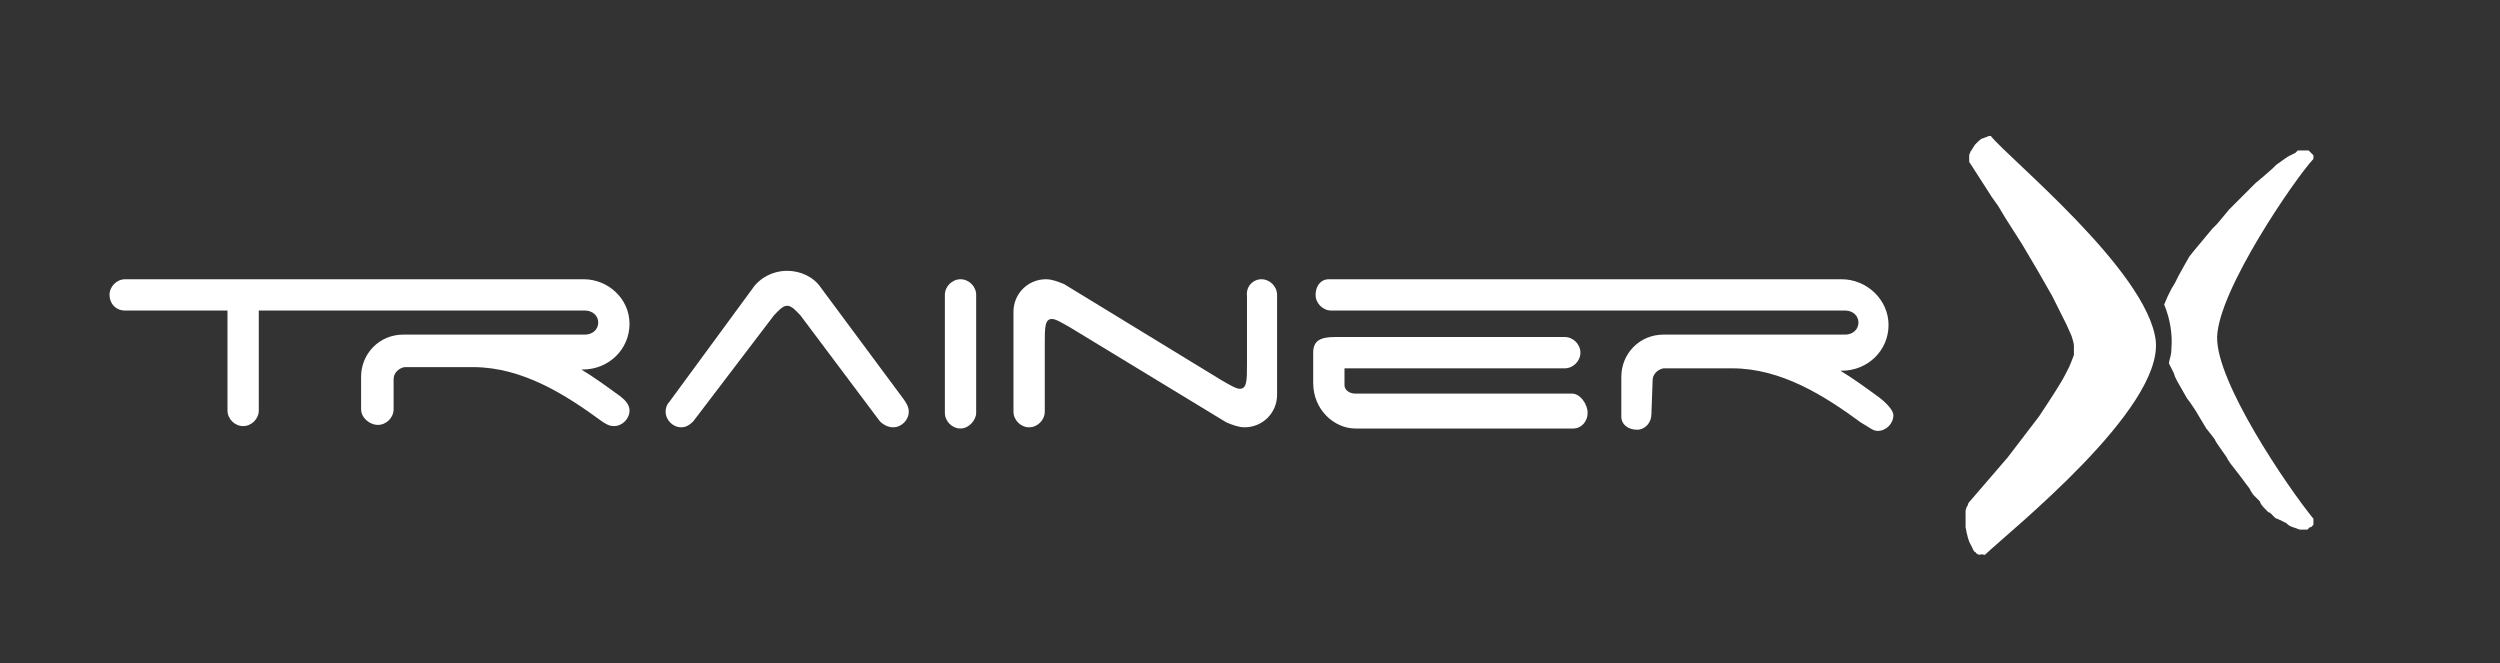
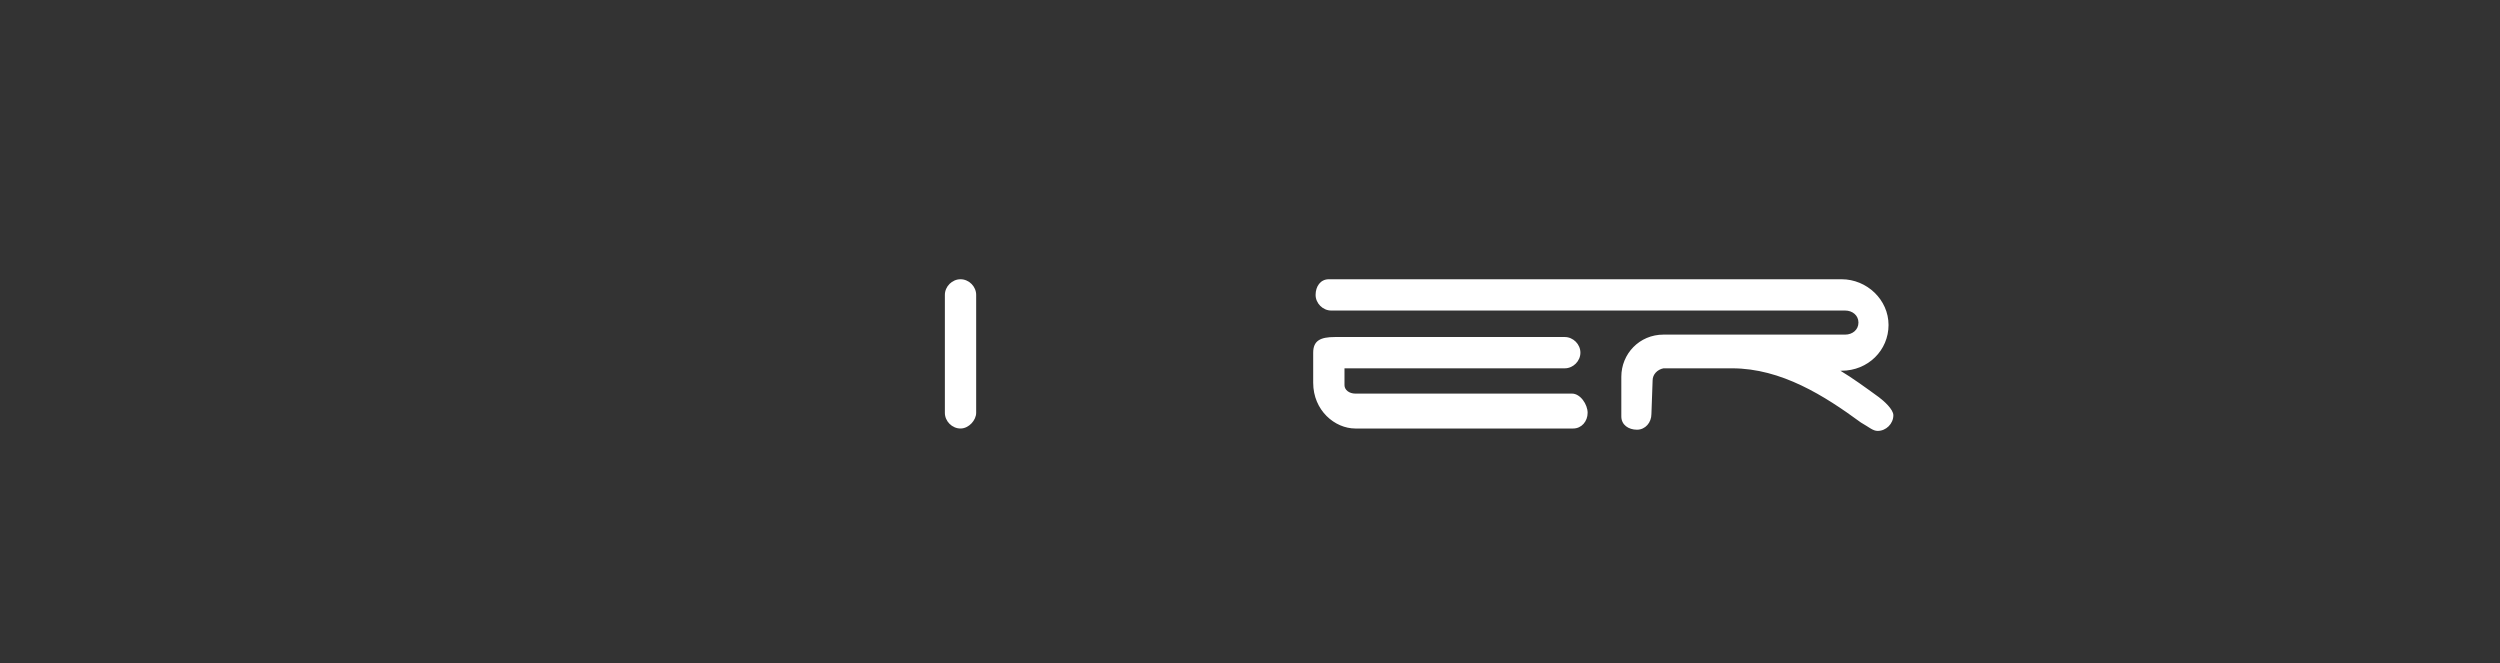
<svg xmlns="http://www.w3.org/2000/svg" id="Layer_1" style="enable-background:new 0 0 207.7 55.1;" version="1.1" viewBox="0 0 207.7 55.1" x="0px" y="0px">
  <rect x="0" y="0" width="207.7" height="55.1" fill="#333333" stroke="none" />
  <style type="text/css">
	.st0{fill:#FFFFFF;}
</style>
  <g>
-     <path class="st0" d="M52.3,26.9c0,2.1-1.7,3.8-3.9,3.8h-0.1c1,0.6,2.1,1.4,3.2,2.2c0.4,0.3,0.8,0.7,0.8,1.2c0,0.7-0.6,1.3-1.3,1.3&#10;  c-0.4,0-0.7-0.2-1-0.4c-3-2.2-6.6-4.5-10.7-4.5h-5.7c-0.5,0.1-0.9,0.5-0.9,1V34c0,0.7-0.6,1.3-1.3,1.3c-0.7,0-1.4-0.6-1.4-1.3v-2.7&#10;  c0-1.9,1.5-3.5,3.5-3.5h15.1c0.6,0,1.1-0.4,1.1-1c0-0.6-0.5-1-1.1-1H21.5v8.3c0,0.7-0.6,1.3-1.3,1.3c-0.7,0-1.3-0.6-1.3-1.3v-8.3&#10;  h-8.5c-0.8,0-1.3-0.6-1.3-1.3c0-0.7,0.6-1.3,1.3-1.3h38.1C50.5,23.2,52.3,24.8,52.3,26.9" />
-     <path class="st0" d="M57.6,35c-0.3,0.3-0.6,0.5-1,0.5c-0.7,0-1.3-0.6-1.3-1.3c0-0.3,0.1-0.6,0.3-0.8l6.9-9.4&#10;  c0.6-0.9,1.7-1.5,2.9-1.5c1.1,0,2.2,0.5,2.8,1.4l6.9,9.3c0.2,0.3,0.4,0.6,0.4,1c0,0.7-0.6,1.3-1.3,1.3c-0.4,0-0.8-0.2-1.1-0.5&#10;  l-6.6-8.8c-0.3-0.3-0.7-0.8-1.1-0.8c-0.4,0-0.8,0.5-1.1,0.8L57.6,35z" />
    <path class="st0" d="M79.8,35.6c-0.7,0-1.3-0.6-1.3-1.3v-9.8c0-0.7,0.6-1.3,1.3-1.3c0.7,0,1.3,0.6,1.3,1.3v9.8&#10;  C81.1,34.9,80.5,35.6,79.8,35.6" />
-     <path class="st0" d="M104.8,23.2c0.7,0,1.3,0.6,1.3,1.3v8.3c0,1.5-1.2,2.7-2.7,2.7c-0.5,0-1-0.2-1.5-0.4l-13-7.9&#10;  c-0.7-0.4-1.2-0.7-1.5-0.7c-0.6,0-0.6,0.7-0.6,2.1v5.6c0,0.7-0.6,1.3-1.3,1.3c-0.7,0-1.3-0.6-1.3-1.3v-8.3c0-1.5,1.2-2.7,2.7-2.7&#10;  c0.5,0,1,0.2,1.5,0.4l13.1,8c0.7,0.4,1.2,0.7,1.5,0.7c0.6,0,0.6-0.7,0.6-2.1v-5.6C103.5,23.8,104.1,23.2,104.8,23.2" />
    <path class="st0" d="M110.4,23.2H153c2.1,0,3.9,1.7,3.9,3.8s-1.7,3.8-3.9,3.8h-0.1c1,0.6,2.1,1.4,3.2,2.2c0.4,0.3,1.2,1,1.2,1.5&#10;  c0,0.7-0.6,1.3-1.3,1.3c-0.4,0-0.7-0.3-1.4-0.7c-3-2.2-6.6-4.5-10.7-4.5h-5.7c-0.5,0.1-0.9,0.5-0.9,1l-0.1,2.8&#10;  c0,0.7-0.5,1.3-1.2,1.3c-0.7,0-1.3-0.4-1.3-1.1l0-3.3c0-1.9,1.5-3.5,3.5-3.5h15.1c0.6,0,1.1-0.4,1.1-1c0-0.6-0.5-1-1.1-1h-42.7&#10;  c-0.7,0-1.3-0.6-1.3-1.3C109.3,23.8,109.7,23.2,110.4,23.2 M112.6,35.6c-1.7,0-3.5-1.5-3.5-3.8v-2.5c0-1,0.6-1.3,1.8-1.3H130&#10;  c0.7,0,1.3,0.6,1.3,1.3c0,0.7-0.6,1.3-1.3,1.3h-18.3V32c0,0.4,0.4,0.7,0.9,0.7h18c0.7,0,1.3,0.9,1.3,1.6c0,0.7-0.5,1.3-1.2,1.3H126&#10;  H112.6z" />
-     <path class="st0" d="M164.9,46.1c2.1-2,14.8-12.1,14.2-17.8c-0.7-5.8-12.3-15.2-13.7-17c0,0-0.1,0-0.1,0c0,0,0,0,0,0&#10;  c-0.1,0-0.1,0-0.3,0.1c-0.1,0-0.2,0.1-0.3,0.1c-0.1,0-0.4,0.3-0.4,0.3l-0.2,0.2l-0.2,0.3c0,0-0.1,0.2-0.2,0.3&#10;  c0,0.1-0.1,0.2-0.1,0.3c0,0.1,0,0.2,0,0.3c0,0,0,0.1,0,0.2c0,0.1,0.1,0.2,0.1,0.2l0.9,1.4l0.9,1.4l0.5,0.7l0.6,1l1.4,2.2l1.3,2.2&#10;  l1.2,2.1l1.2,2.4l0.4,0.9c0,0,0.2,0.6,0.2,0.8c0,0.2,0,0.6,0,0.8c-0.1,0.3-0.4,1-0.4,1s-0.5,1-0.7,1.3c-0.4,0.7-1.8,2.8-1.8,2.8&#10;  l-2.6,3.4l-3.1,3.6c0,0-0.2,0.2-0.2,0.3c0,0.1-0.1,0.2-0.1,0.2l-0.1,0.3l0,0.2l0,0.4l0,0.4l0,0.4l0.1,0.5l0.1,0.4l0.1,0.3l0.1,0.2&#10;  l0.1,0.2l0.1,0.2l0.1,0.2c0,0,0.2,0.1,0.2,0.2c0.1,0,0.2,0.1,0.2,0.1C164.7,46,164.8,46.1,164.9,46.1" />
-     <path class="st0" d="M192.2,43.1L192.2,43.1c-2.2-2.7-8.1-11.4-8-15.1c0.1-3.9,6.5-13.2,8-14.8l0-0.1l0-0.1l0-0.1l-0.1-0.1&#10;  l-0.1-0.1l-0.1-0.1l-0.1-0.1l-0.1,0l-0.1,0l-0.1,0l-0.1,0c0,0-0.1,0-0.2,0c-0.1,0-0.1,0-0.1,0l-0.1,0l-0.1,0l-0.1,0.1l-0.1,0.1&#10;  l-0.2,0.1l-0.4,0.2l-0.3,0.2l-0.7,0.5l-0.3,0.3l-0.8,0.7l-0.6,0.5l-0.6,0.6l-0.6,0.6l-0.5,0.5l-0.5,0.5l-0.5,0.6l-0.5,0.6l-0.4,0.4&#10;  l-0.5,0.6l-0.5,0.6l-0.5,0.6l-0.4,0.5l-0.4,0.7l-0.5,0.9l-0.3,0.6l-0.3,0.5l-0.3,0.6l-0.3,0.7c0.5,1.2,0.7,2.5,0.6,3.7&#10;  c0,0.4-0.1,0.7-0.2,1.1l0,0.1l0.4,0.8l0.1,0.3l0.2,0.4l0.4,0.7l0.4,0.7l0.3,0.4l0.4,0.6l0.3,0.5l0.3,0.5l0.3,0.5l0.4,0.5l0.3,0.4&#10;  l0.1,0.2l0.2,0.3l0.7,1l0.1,0.2l0.2,0.3l0.7,0.9l0.6,0.8l0.3,0.4l0.1,0.2l0.2,0.3c0,0,0.2,0.2,0.3,0.3c0,0,0.1,0.1,0.1,0.1&#10;  c0,0,0.1,0.1,0.1,0.1c0,0,0.1,0.1,0.1,0.2c0.1,0.2,0.4,0.5,0.5,0.6c0,0,0.1,0.1,0.1,0.1c0,0,0.1,0.1,0.2,0.1c0,0,0.1,0.1,0.1,0.1&#10;  c0,0,0.1,0.1,0.1,0.1c0,0,0.1,0.1,0.1,0.1c0,0,0.1,0.1,0.1,0.1c0,0,0.1,0.1,0.2,0.1c0,0,0.2,0.1,0.2,0.1c0.1,0,0.2,0.1,0.2,0.1&#10;  c0.1,0,0.2,0.1,0.2,0.1c0.1,0,0.2,0.1,0.3,0.2c0.1,0.1,0.4,0.2,0.4,0.2l0.3,0.1c0,0,0.2,0.1,0.3,0.1c0.1,0,0.2,0,0.2,0&#10;  c0,0,0.1,0,0.1,0l0.2,0l0.1,0l0.1-0.1l0.1-0.1l0.1,0l0.1-0.1l0.1-0.1l0-0.1l0-0.1l0-0.1l0-0.1L192.2,43.1z" />
  </g>
</svg>